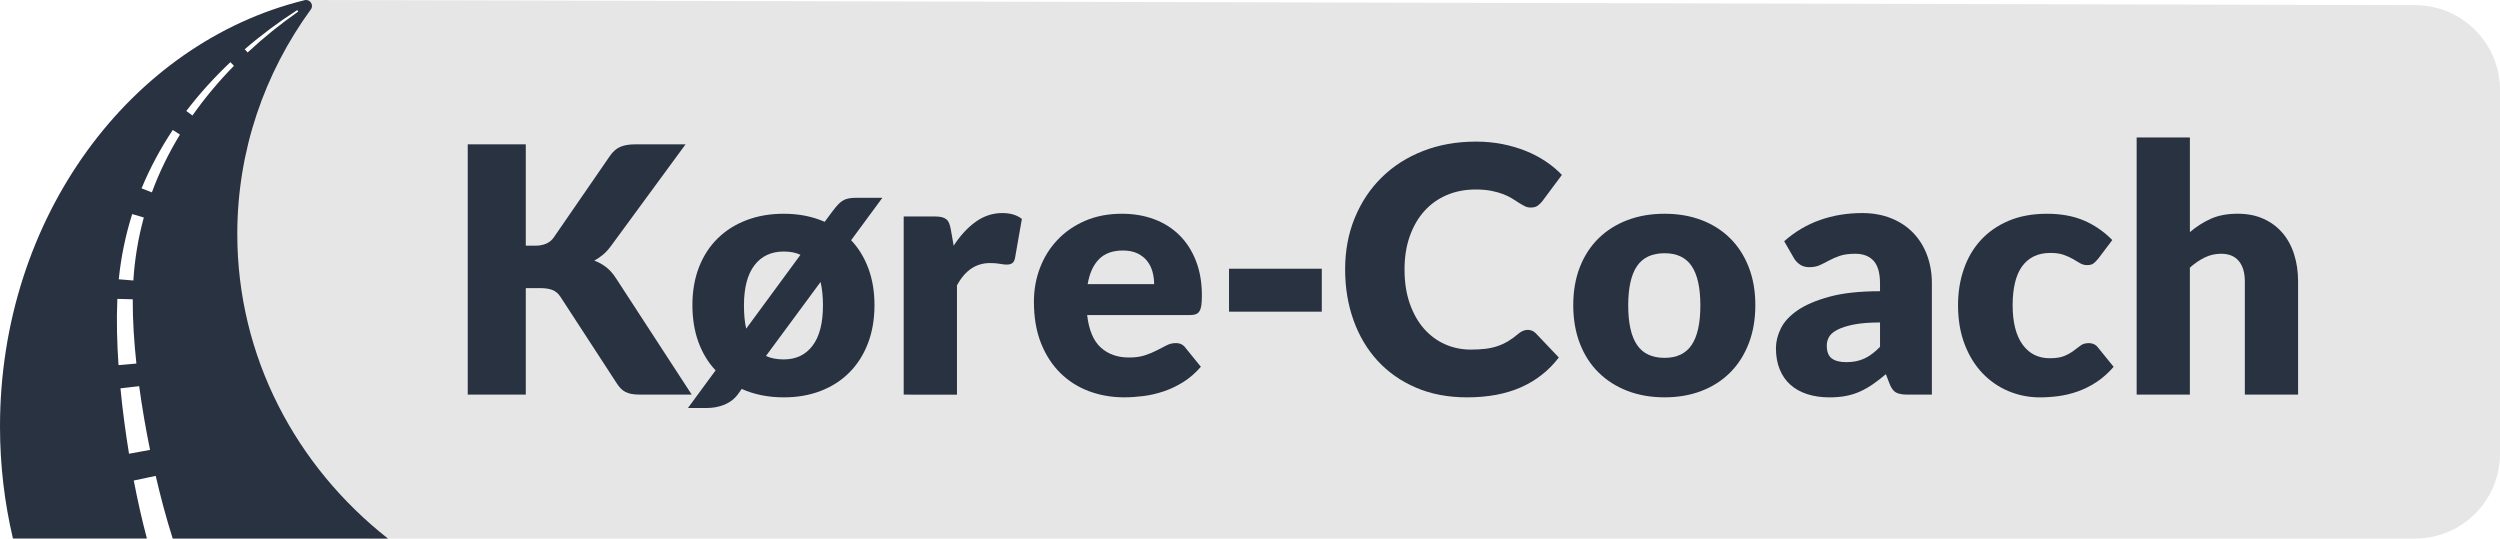
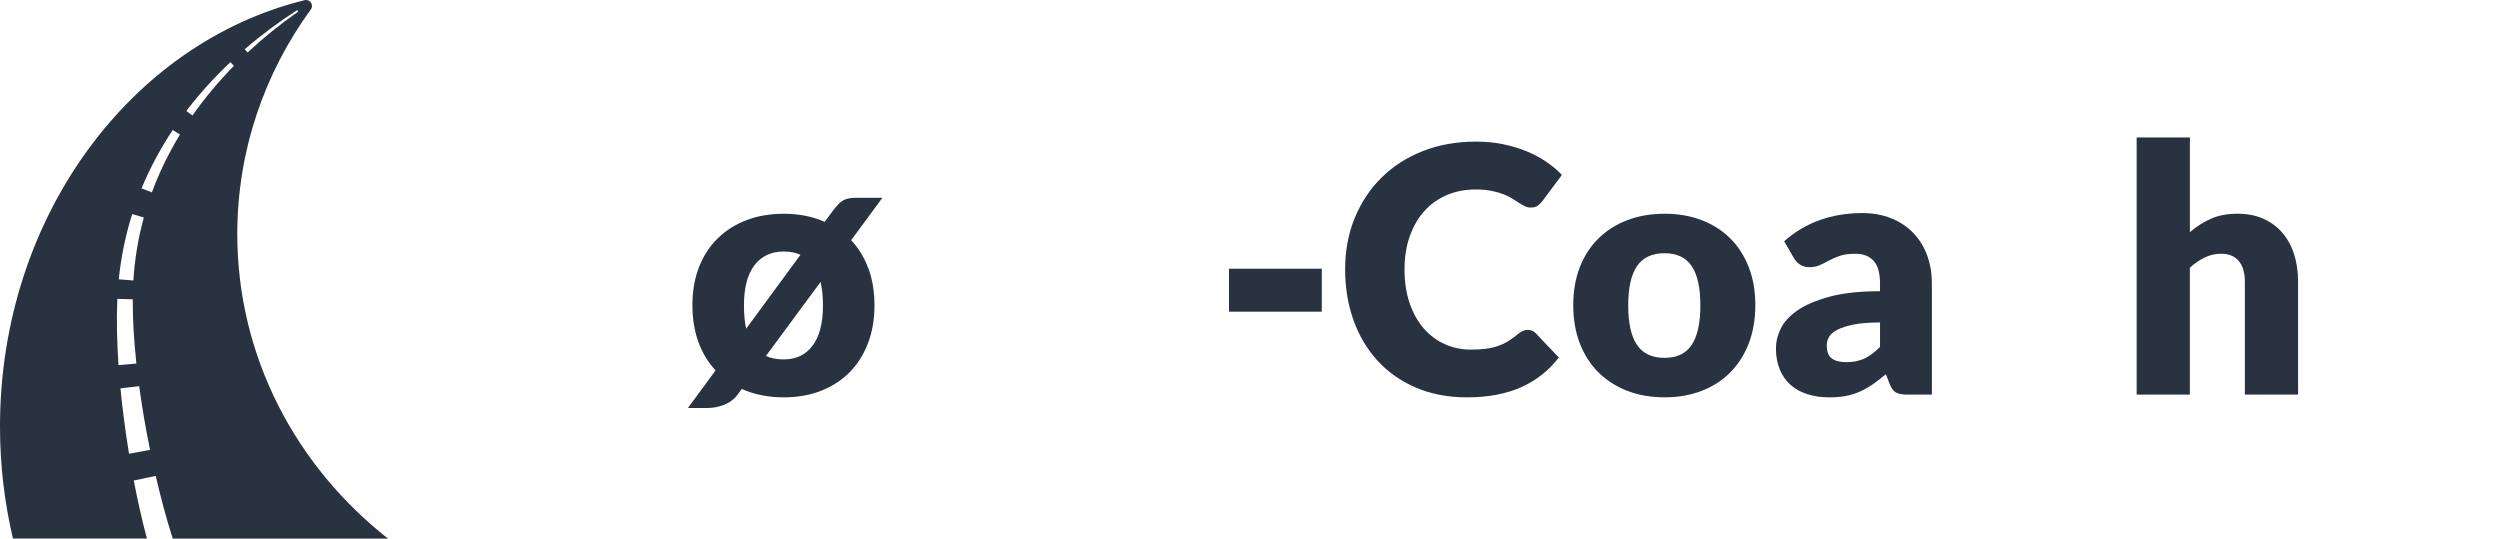
<svg xmlns="http://www.w3.org/2000/svg" version="1.1" id="Lag_1" x="0px" y="0px" viewBox="0 0 1231.59 265.32" style="enable-background:new 0 0 1231.59 265.32;" xml:space="preserve">
  <style type="text/css">
	.st0{fill:#E6E6E6;}
	.st1{fill:#293241;}
</style>
  <g>
-     <path class="st0" d="M1189.76,265.32H181.82l-72.77-76.14l2.27-126.63L150.2,0.01l1039.65,2.53c23.07,0.05,41.75,18.76,41.75,41.83   v179.11C1231.59,246.59,1212.86,265.32,1189.76,265.32z" />
    <g>
      <g>
-         <path class="st1" d="M259.03,121.04h4.57c4.23,0,7.28-1.33,9.14-3.98l27.75-40.28c1.52-2.2,3.26-3.69,5.2-4.49     c1.95-0.79,4.33-1.18,7.15-1.18h24.88l-36.56,49.84c-1.3,1.81-2.65,3.3-4.06,4.48c-1.41,1.18-2.85,2.17-4.32,2.96     c2.14,0.79,4.1,1.88,5.88,3.26c1.78,1.38,3.4,3.23,4.87,5.54l37.23,57.2h-25.56c-1.64,0-3.03-0.11-4.19-0.34     c-1.16-0.23-2.16-0.56-3-1.02c-0.85-0.45-1.58-1-2.2-1.65c-0.62-0.65-1.21-1.4-1.78-2.24l-27.92-42.9     c-1.01-1.58-2.3-2.69-3.85-3.34c-1.55-0.65-3.65-0.97-6.3-0.97h-6.94v52.46h-28.6V71.11h28.6V121.04z" />
        <path class="st1" d="M419.3,118.33c3.67,3.89,6.5,8.53,8.5,13.92c2,5.39,3,11.41,3,18.07c0,7-1.09,13.3-3.26,18.91     c-2.17,5.61-5.22,10.38-9.14,14.3c-3.92,3.92-8.62,6.94-14.09,9.05c-5.47,2.12-11.54,3.17-18.19,3.17     c-7.62,0-14.53-1.38-20.73-4.15l-1.44,2.03c-0.96,1.41-2.05,2.58-3.26,3.51c-1.21,0.93-2.51,1.68-3.89,2.24     c-1.38,0.56-2.79,0.97-4.23,1.23c-1.44,0.25-2.83,0.38-4.19,0.38h-9.48l13.62-18.53c-3.67-3.89-6.49-8.55-8.46-13.96     c-1.97-5.42-2.96-11.48-2.96-18.19c0-6.94,1.09-13.19,3.26-18.74c2.17-5.56,5.25-10.28,9.22-14.17s8.72-6.88,14.22-8.97     c5.5-2.09,11.61-3.13,18.32-3.13c7.45,0,14.16,1.33,20.14,3.98l3.89-5.25c0.9-1.18,1.73-2.2,2.5-3.05     c0.76-0.85,1.57-1.54,2.41-2.07c0.85-0.54,1.8-0.92,2.88-1.14c1.07-0.22,2.37-0.34,3.89-0.34h12.86L419.3,118.33z M366.5,150.49     c0,4.51,0.37,8.32,1.1,11.42l26.74-36.39c-2.31-1.07-5.05-1.61-8.21-1.61c-6.21,0-11.03,2.26-14.47,6.77     C368.22,135.2,366.5,141.8,366.5,150.49z M386.13,177.06c6.04,0,10.76-2.26,14.17-6.77c3.41-4.51,5.12-11.11,5.12-19.8     c0-4.4-0.4-8.26-1.18-11.59l-26.91,36.47C379.75,176.49,382.69,177.06,386.13,177.06z" />
-         <path class="st1" d="M445.19,194.4v-87.75h15.57c1.3,0,2.38,0.11,3.26,0.34c0.87,0.23,1.61,0.58,2.2,1.06     c0.59,0.48,1.04,1.12,1.35,1.9c0.31,0.79,0.58,1.75,0.8,2.88l1.44,8.21c3.22-4.96,6.83-8.89,10.83-11.76     c4.01-2.88,8.38-4.32,13.12-4.32c4.01,0,7.22,0.96,9.65,2.88l-3.38,19.29c-0.23,1.18-0.68,2.02-1.35,2.5     c-0.68,0.48-1.58,0.72-2.71,0.72c-0.96,0-2.09-0.13-3.38-0.38c-1.3-0.25-2.93-0.38-4.91-0.38c-6.88,0-12.3,3.67-16.25,11v53.82     H445.19z" />
-         <path class="st1" d="M552.66,105.3c5.81,0,11.13,0.9,15.95,2.71c4.82,1.81,8.97,4.43,12.44,7.87c3.47,3.44,6.18,7.66,8.12,12.65     c1.95,4.99,2.92,10.65,2.92,16.97c0,1.97-0.09,3.58-0.25,4.82c-0.17,1.24-0.48,2.23-0.93,2.96c-0.45,0.73-1.06,1.24-1.82,1.52     c-0.76,0.28-1.73,0.42-2.92,0.42h-50.6c0.85,7.33,3.07,12.65,6.68,15.95c3.61,3.3,8.26,4.95,13.96,4.95     c3.05,0,5.67-0.37,7.87-1.1c2.2-0.73,4.16-1.55,5.88-2.45c1.72-0.9,3.3-1.72,4.74-2.45c1.44-0.73,2.95-1.1,4.53-1.1     c2.09,0,3.67,0.76,4.74,2.28l7.62,9.39c-2.71,3.1-5.63,5.63-8.76,7.57c-3.13,1.95-6.35,3.47-9.65,4.57     c-3.3,1.1-6.6,1.86-9.9,2.28c-3.3,0.42-6.45,0.63-9.43,0.63c-6.15,0-11.92-1-17.31-3c-5.39-2-10.1-4.98-14.13-8.93     c-4.03-3.95-7.22-8.86-9.56-14.72c-2.34-5.87-3.51-12.69-3.51-20.48c0-5.87,1-11.42,3-16.67c2-5.25,4.88-9.84,8.63-13.79     c3.75-3.95,8.29-7.08,13.62-9.39C539.92,106.46,545.95,105.3,552.66,105.3z M553.17,123.41c-5.02,0-8.94,1.42-11.76,4.27     c-2.82,2.85-4.68,6.95-5.59,12.31h32.75c0-2.09-0.27-4.12-0.8-6.09c-0.54-1.97-1.41-3.74-2.62-5.29     c-1.21-1.55-2.81-2.81-4.78-3.77C558.38,123.89,555.99,123.41,553.17,123.41z" />
        <path class="st1" d="M605.46,132.38h45.7v21.16h-45.7V132.38z" />
        <path class="st1" d="M752.61,162.5c0.68,0,1.35,0.13,2.03,0.38c0.68,0.25,1.33,0.69,1.95,1.31l11.34,11.93     c-4.97,6.49-11.19,11.38-18.66,14.68c-7.48,3.3-16.32,4.95-26.53,4.95c-9.36,0-17.76-1.59-25.17-4.78     c-7.42-3.19-13.71-7.59-18.87-13.2c-5.16-5.61-9.13-12.27-11.89-19.97c-2.76-7.7-4.15-16.06-4.15-25.09     c0-9.19,1.58-17.64,4.74-25.34c3.16-7.7,7.57-14.34,13.24-19.93c5.67-5.59,12.45-9.93,20.35-13.03c7.9-3.1,16.61-4.65,26.15-4.65     c4.63,0,8.98,0.41,13.07,1.23c4.09,0.82,7.91,1.95,11.47,3.38s6.83,3.16,9.82,5.16c2.99,2,5.64,4.22,7.95,6.64l-9.65,12.95     c-0.62,0.79-1.35,1.51-2.2,2.16c-0.85,0.65-2.03,0.97-3.55,0.97c-1.02,0-1.98-0.22-2.88-0.68c-0.9-0.45-1.86-1-2.88-1.65     c-1.02-0.65-2.13-1.35-3.34-2.12c-1.21-0.76-2.65-1.47-4.32-2.12c-1.67-0.65-3.61-1.2-5.84-1.65c-2.23-0.45-4.84-0.68-7.83-0.68     c-5.19,0-9.93,0.92-14.22,2.75c-4.29,1.83-7.97,4.46-11.04,7.87c-3.08,3.41-5.47,7.55-7.19,12.4c-1.72,4.85-2.58,10.3-2.58,16.33     c0,6.32,0.86,11.93,2.58,16.84s4.06,9.04,7.02,12.4c2.96,3.36,6.42,5.91,10.37,7.66c3.95,1.75,8.18,2.62,12.69,2.62     c2.59,0,4.96-0.13,7.11-0.38c2.14-0.25,4.13-0.69,5.97-1.31c1.83-0.62,3.58-1.42,5.25-2.41c1.66-0.99,3.34-2.21,5.04-3.68     c0.68-0.56,1.41-1.03,2.2-1.4C750.95,162.68,751.77,162.5,752.61,162.5z" />
        <path class="st1" d="M820.06,105.3c6.66,0,12.72,1.05,18.19,3.13c5.47,2.09,10.17,5.08,14.09,8.97s6.97,8.62,9.14,14.17     c2.17,5.56,3.26,11.8,3.26,18.74c0,7-1.09,13.3-3.26,18.91c-2.17,5.61-5.22,10.38-9.14,14.3c-3.92,3.92-8.62,6.94-14.09,9.05     c-5.47,2.12-11.54,3.17-18.19,3.17c-6.71,0-12.82-1.06-18.32-3.17c-5.5-2.12-10.24-5.13-14.22-9.05     c-3.98-3.92-7.05-8.69-9.22-14.3c-2.17-5.61-3.26-11.92-3.26-18.91c0-6.94,1.09-13.19,3.26-18.74     c2.17-5.56,5.25-10.28,9.22-14.17c3.98-3.89,8.72-6.88,14.22-8.97C807.24,106.34,813.34,105.3,820.06,105.3z M820.06,176.29     c6.04,0,10.48-2.13,13.33-6.39c2.85-4.26,4.27-10.73,4.27-19.42c0-8.69-1.43-15.15-4.27-19.38c-2.85-4.23-7.29-6.35-13.33-6.35     c-6.21,0-10.75,2.12-13.62,6.35c-2.88,4.23-4.32,10.69-4.32,19.38c0,8.69,1.44,15.16,4.32,19.42     C809.31,174.17,813.85,176.29,820.06,176.29z" />
        <path class="st1" d="M939.71,194.4c-2.48,0-4.36-0.34-5.63-1.02c-1.27-0.68-2.33-2.09-3.17-4.23l-1.86-4.82     c-2.2,1.86-4.32,3.5-6.35,4.91c-2.03,1.41-4.13,2.61-6.3,3.6c-2.17,0.99-4.49,1.72-6.94,2.2c-2.45,0.48-5.18,0.72-8.17,0.72     c-4.01,0-7.65-0.52-10.92-1.57c-3.27-1.05-6.05-2.59-8.33-4.63c-2.29-2.04-4.05-4.57-5.29-7.6c-1.24-3.03-1.86-6.52-1.86-10.48     c0-3.11,0.79-6.31,2.37-9.59c1.58-3.28,4.32-6.27,8.21-8.96c3.89-2.69,9.14-4.94,15.74-6.75c6.6-1.81,14.92-2.72,24.96-2.72     v-3.76c0-5.18-1.06-8.92-3.17-11.23c-2.12-2.31-5.12-3.46-9.01-3.46c-3.1,0-5.64,0.34-7.62,1.02c-1.97,0.68-3.74,1.44-5.29,2.29     c-1.55,0.85-3.06,1.61-4.53,2.28c-1.47,0.68-3.22,1.02-5.25,1.02c-1.81,0-3.34-0.44-4.61-1.31c-1.27-0.87-2.27-1.96-3-3.26     l-4.74-8.21c5.3-4.68,11.18-8.17,17.64-10.45c6.46-2.29,13.38-3.43,20.77-3.43c5.3,0,10.08,0.86,14.34,2.58     c4.26,1.72,7.87,4.12,10.83,7.19c2.96,3.08,5.23,6.73,6.81,10.96c1.58,4.23,2.37,8.86,2.37,13.88v54.83H939.71z M909.58,178.41     c3.38,0,6.35-0.59,8.89-1.78c2.54-1.18,5.1-3.1,7.7-5.75v-12.02c-5.25,0-9.56,0.34-12.95,1.02c-3.38,0.68-6.07,1.54-8.04,2.56     c-1.97,1.02-3.34,2.19-4.1,3.5c-0.76,1.31-1.14,2.73-1.14,4.27c0,3.02,0.82,5.14,2.45,6.36     C904.02,177.8,906.42,178.41,909.58,178.41z" />
-         <path class="st1" d="M1033.63,127.47c-0.79,0.96-1.55,1.72-2.28,2.28c-0.73,0.56-1.78,0.85-3.13,0.85c-1.3,0-2.47-0.31-3.51-0.93     c-1.04-0.62-2.21-1.31-3.51-2.07c-1.3-0.76-2.82-1.45-4.57-2.07c-1.75-0.62-3.92-0.93-6.52-0.93c-3.21,0-5.99,0.59-8.33,1.78     c-2.34,1.18-4.27,2.88-5.8,5.08c-1.52,2.2-2.65,4.89-3.38,8.08c-0.73,3.19-1.1,6.78-1.1,10.79c0,8.41,1.62,14.87,4.87,19.38     c3.24,4.51,7.71,6.77,13.41,6.77c3.05,0,5.46-0.38,7.23-1.14c1.78-0.76,3.29-1.61,4.53-2.54c1.24-0.93,2.38-1.79,3.43-2.58     c1.04-0.79,2.35-1.18,3.93-1.18c2.09,0,3.67,0.76,4.74,2.28l7.62,9.39c-2.71,3.1-5.56,5.63-8.55,7.57     c-2.99,1.95-6.05,3.47-9.18,4.57c-3.13,1.1-6.28,1.86-9.43,2.28c-3.16,0.42-6.23,0.63-9.22,0.63c-5.36,0-10.48-1.02-15.36-3.05     c-4.88-2.03-9.17-4.98-12.86-8.84c-3.7-3.86-6.63-8.62-8.8-14.26c-2.17-5.64-3.26-12.07-3.26-19.29c0-6.32,0.94-12.23,2.84-17.73     c1.89-5.5,4.68-10.27,8.38-14.3c3.69-4.03,8.26-7.21,13.71-9.52c5.44-2.31,11.75-3.47,18.91-3.47c6.88,0,12.92,1.1,18.11,3.3     c5.19,2.2,9.87,5.42,14.05,9.65L1033.63,127.47z" />
        <path class="st1" d="M1052.59,194.4V67.73h26.23v46.62c3.16-2.71,6.59-4.89,10.28-6.56c3.69-1.66,8.11-2.5,13.24-2.5     c4.79,0,9.04,0.83,12.73,2.5c3.69,1.66,6.81,3.98,9.35,6.94s4.46,6.49,5.75,10.58c1.3,4.09,1.95,8.53,1.95,13.33v55.76h-26.23     v-55.76c0-4.29-0.99-7.63-2.96-10.03c-1.98-2.4-4.88-3.6-8.72-3.6c-2.88,0-5.59,0.62-8.12,1.86c-2.54,1.24-4.97,2.91-7.28,4.99     v62.53H1052.59z" />
      </g>
    </g>
    <path class="st1" d="M65.9,236.72l10.81-2.28c2.4,10.33,5.19,20.87,8.38,30.88l106.05,0c-45.32-35.61-74.24-89.59-74.24-150.02   c0-41.14,13.4-79.29,36.25-110.69c1.6-2.19-0.46-5.16-3.09-4.52C64.25,21.16,0,107.19,0,210.11c0,19.09,2.23,37.59,6.38,55.2h66   C69.85,255.82,67.74,246.29,65.9,236.72z M146.43,4.97l0.49,0.74c-8.78,6.12-17.13,12.86-24.93,20.14l-1.43-1.59   C128.73,17.21,137.38,10.77,146.43,4.97z M113.5,30.63l1.75,1.79c-7.46,7.62-14.34,15.79-20.44,24.48l-3.03-2.22   C98.35,46.06,105.65,38.04,113.5,30.63z M85.11,64.03l3.54,2.26c-5.52,9.05-10.19,18.58-13.83,28.48l-5.08-1.98   C73.91,82.7,79.1,73.07,85.11,64.03z M65.13,105.46l5.72,1.69c-2.79,10.15-4.5,20.56-5.15,31.03l-7.19-0.59   C59.61,126.68,61.82,115.89,65.13,105.46z M57.81,147.24l7.58,0.2c-0.05,10.53,0.68,21.11,1.8,31.65l-8.81,0.78   C57.66,169.04,57.33,158.16,57.81,147.24z M59.34,191.31l9.22-1.07c1.43,10.52,3.24,20.99,5.36,31.39l-10.36,1.9   C61.81,212.84,60.39,202.1,59.34,191.31z" />
  </g>
</svg>